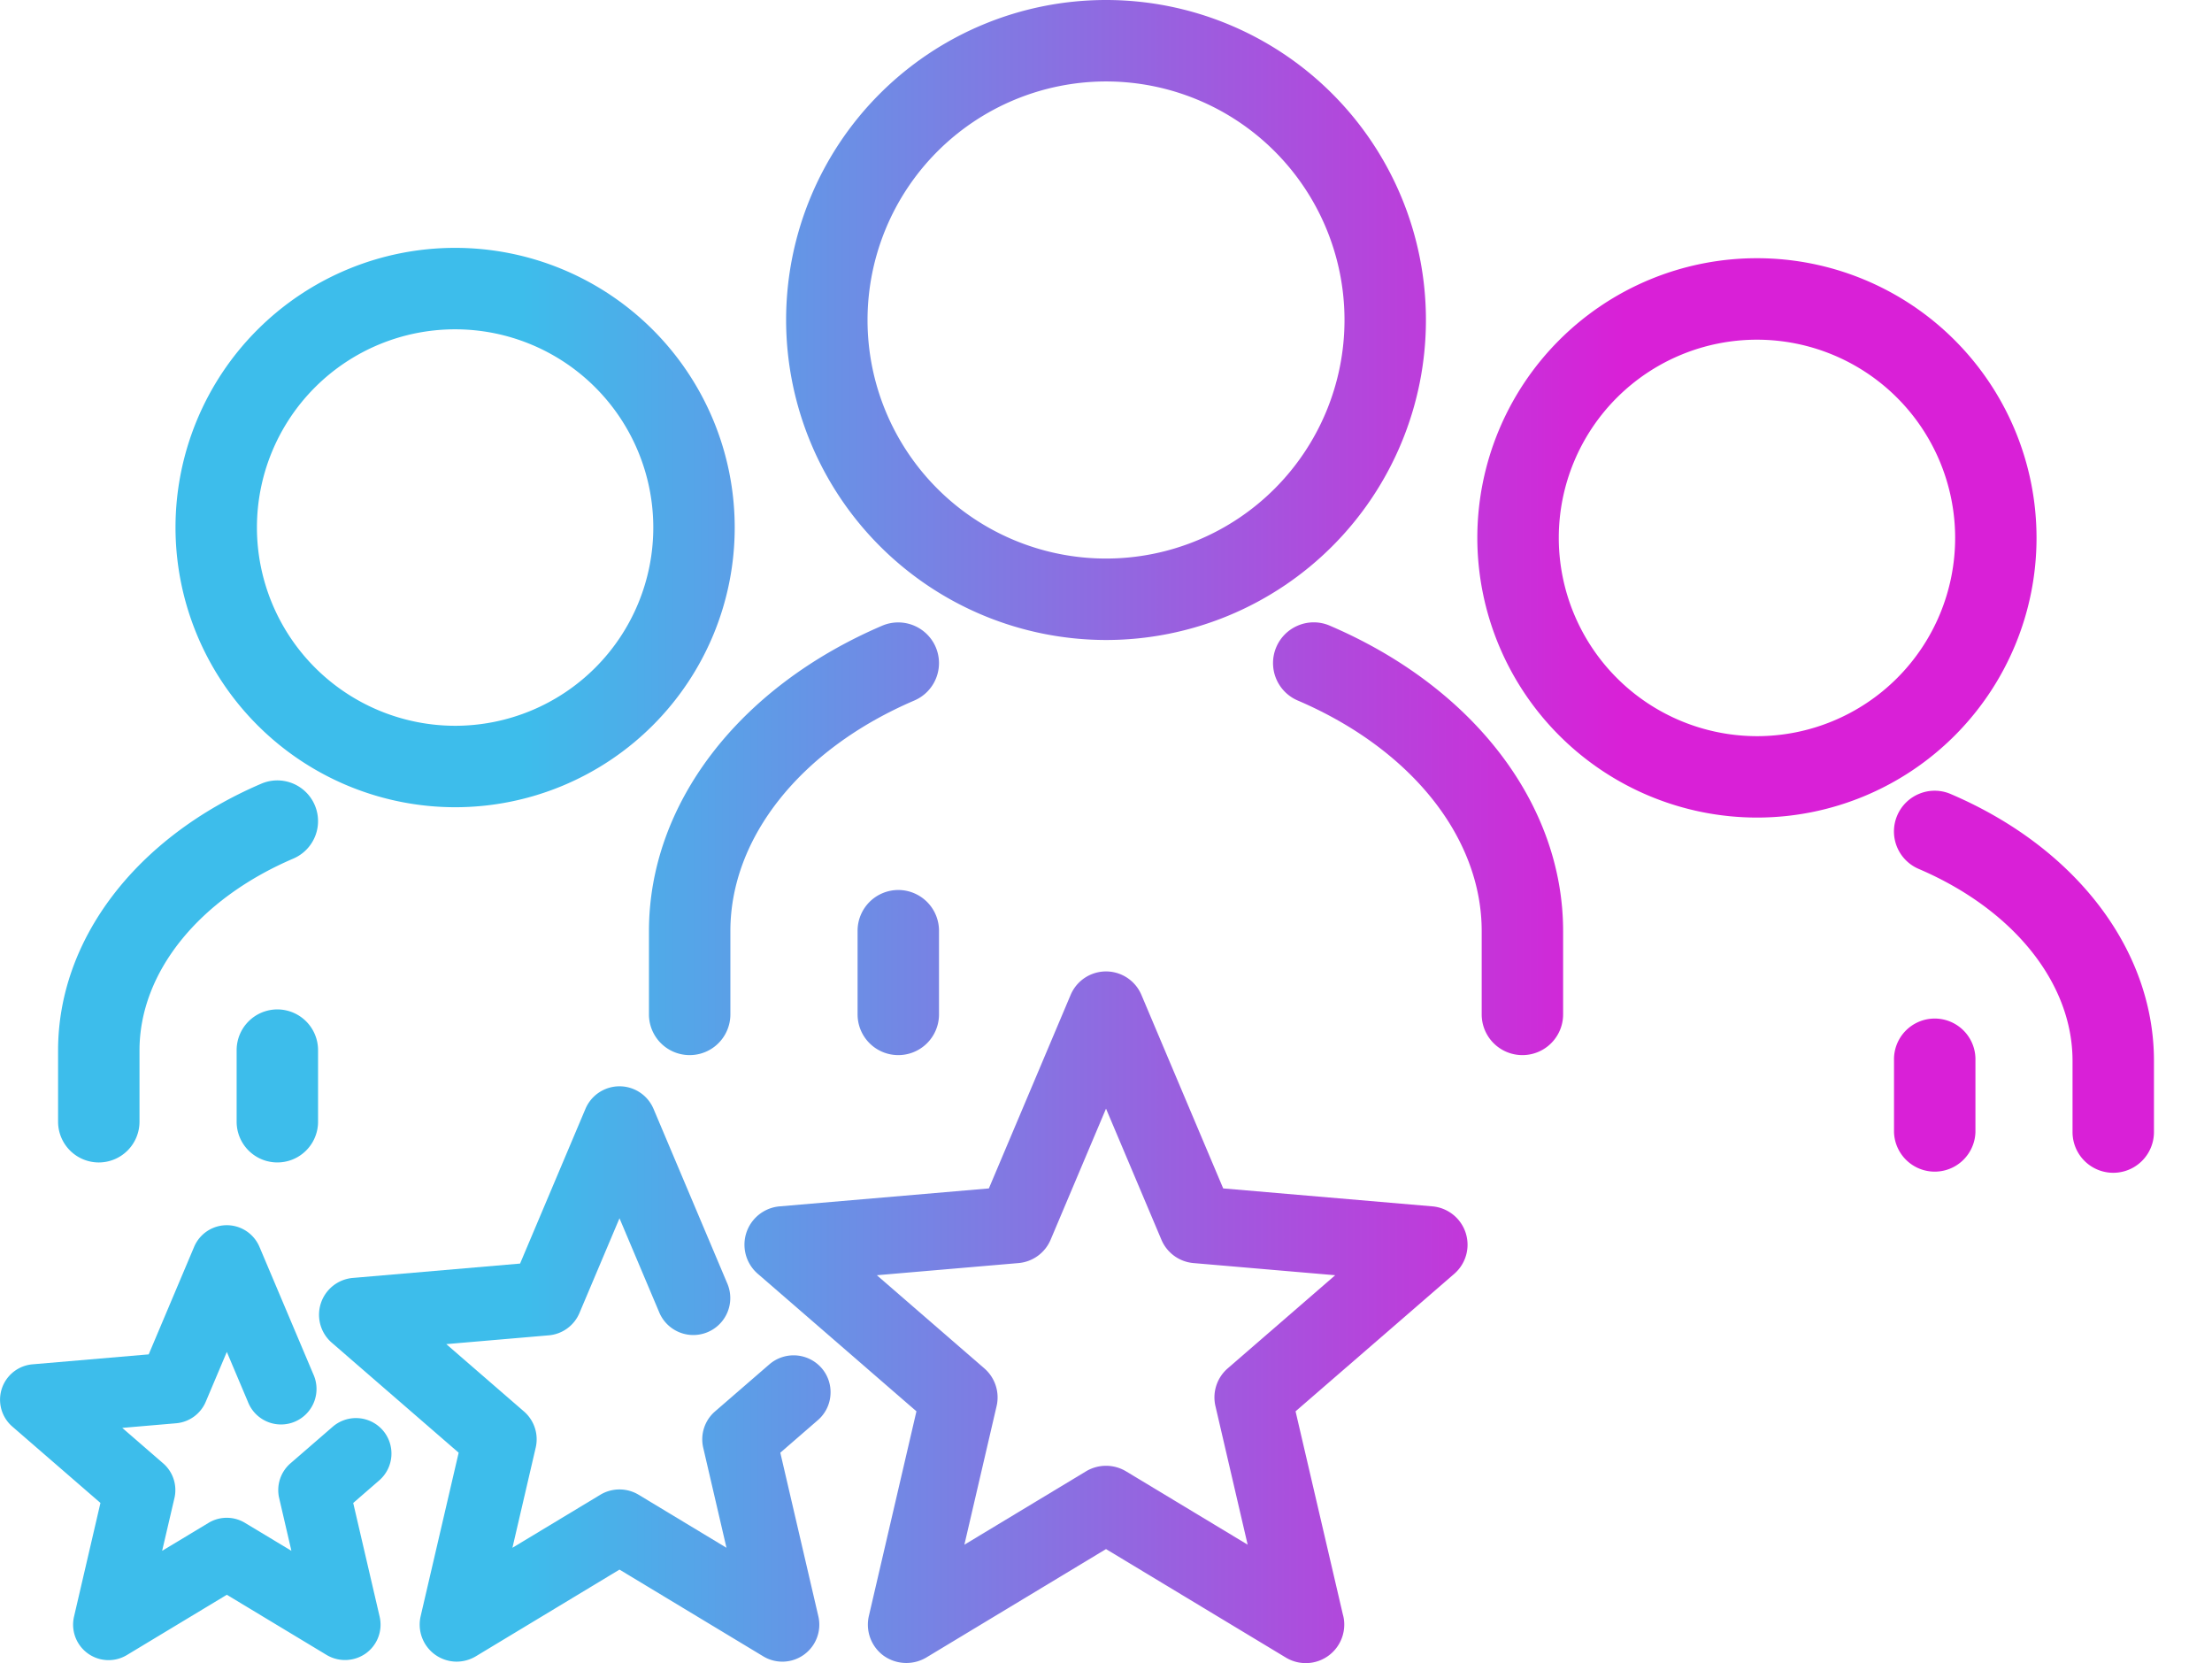
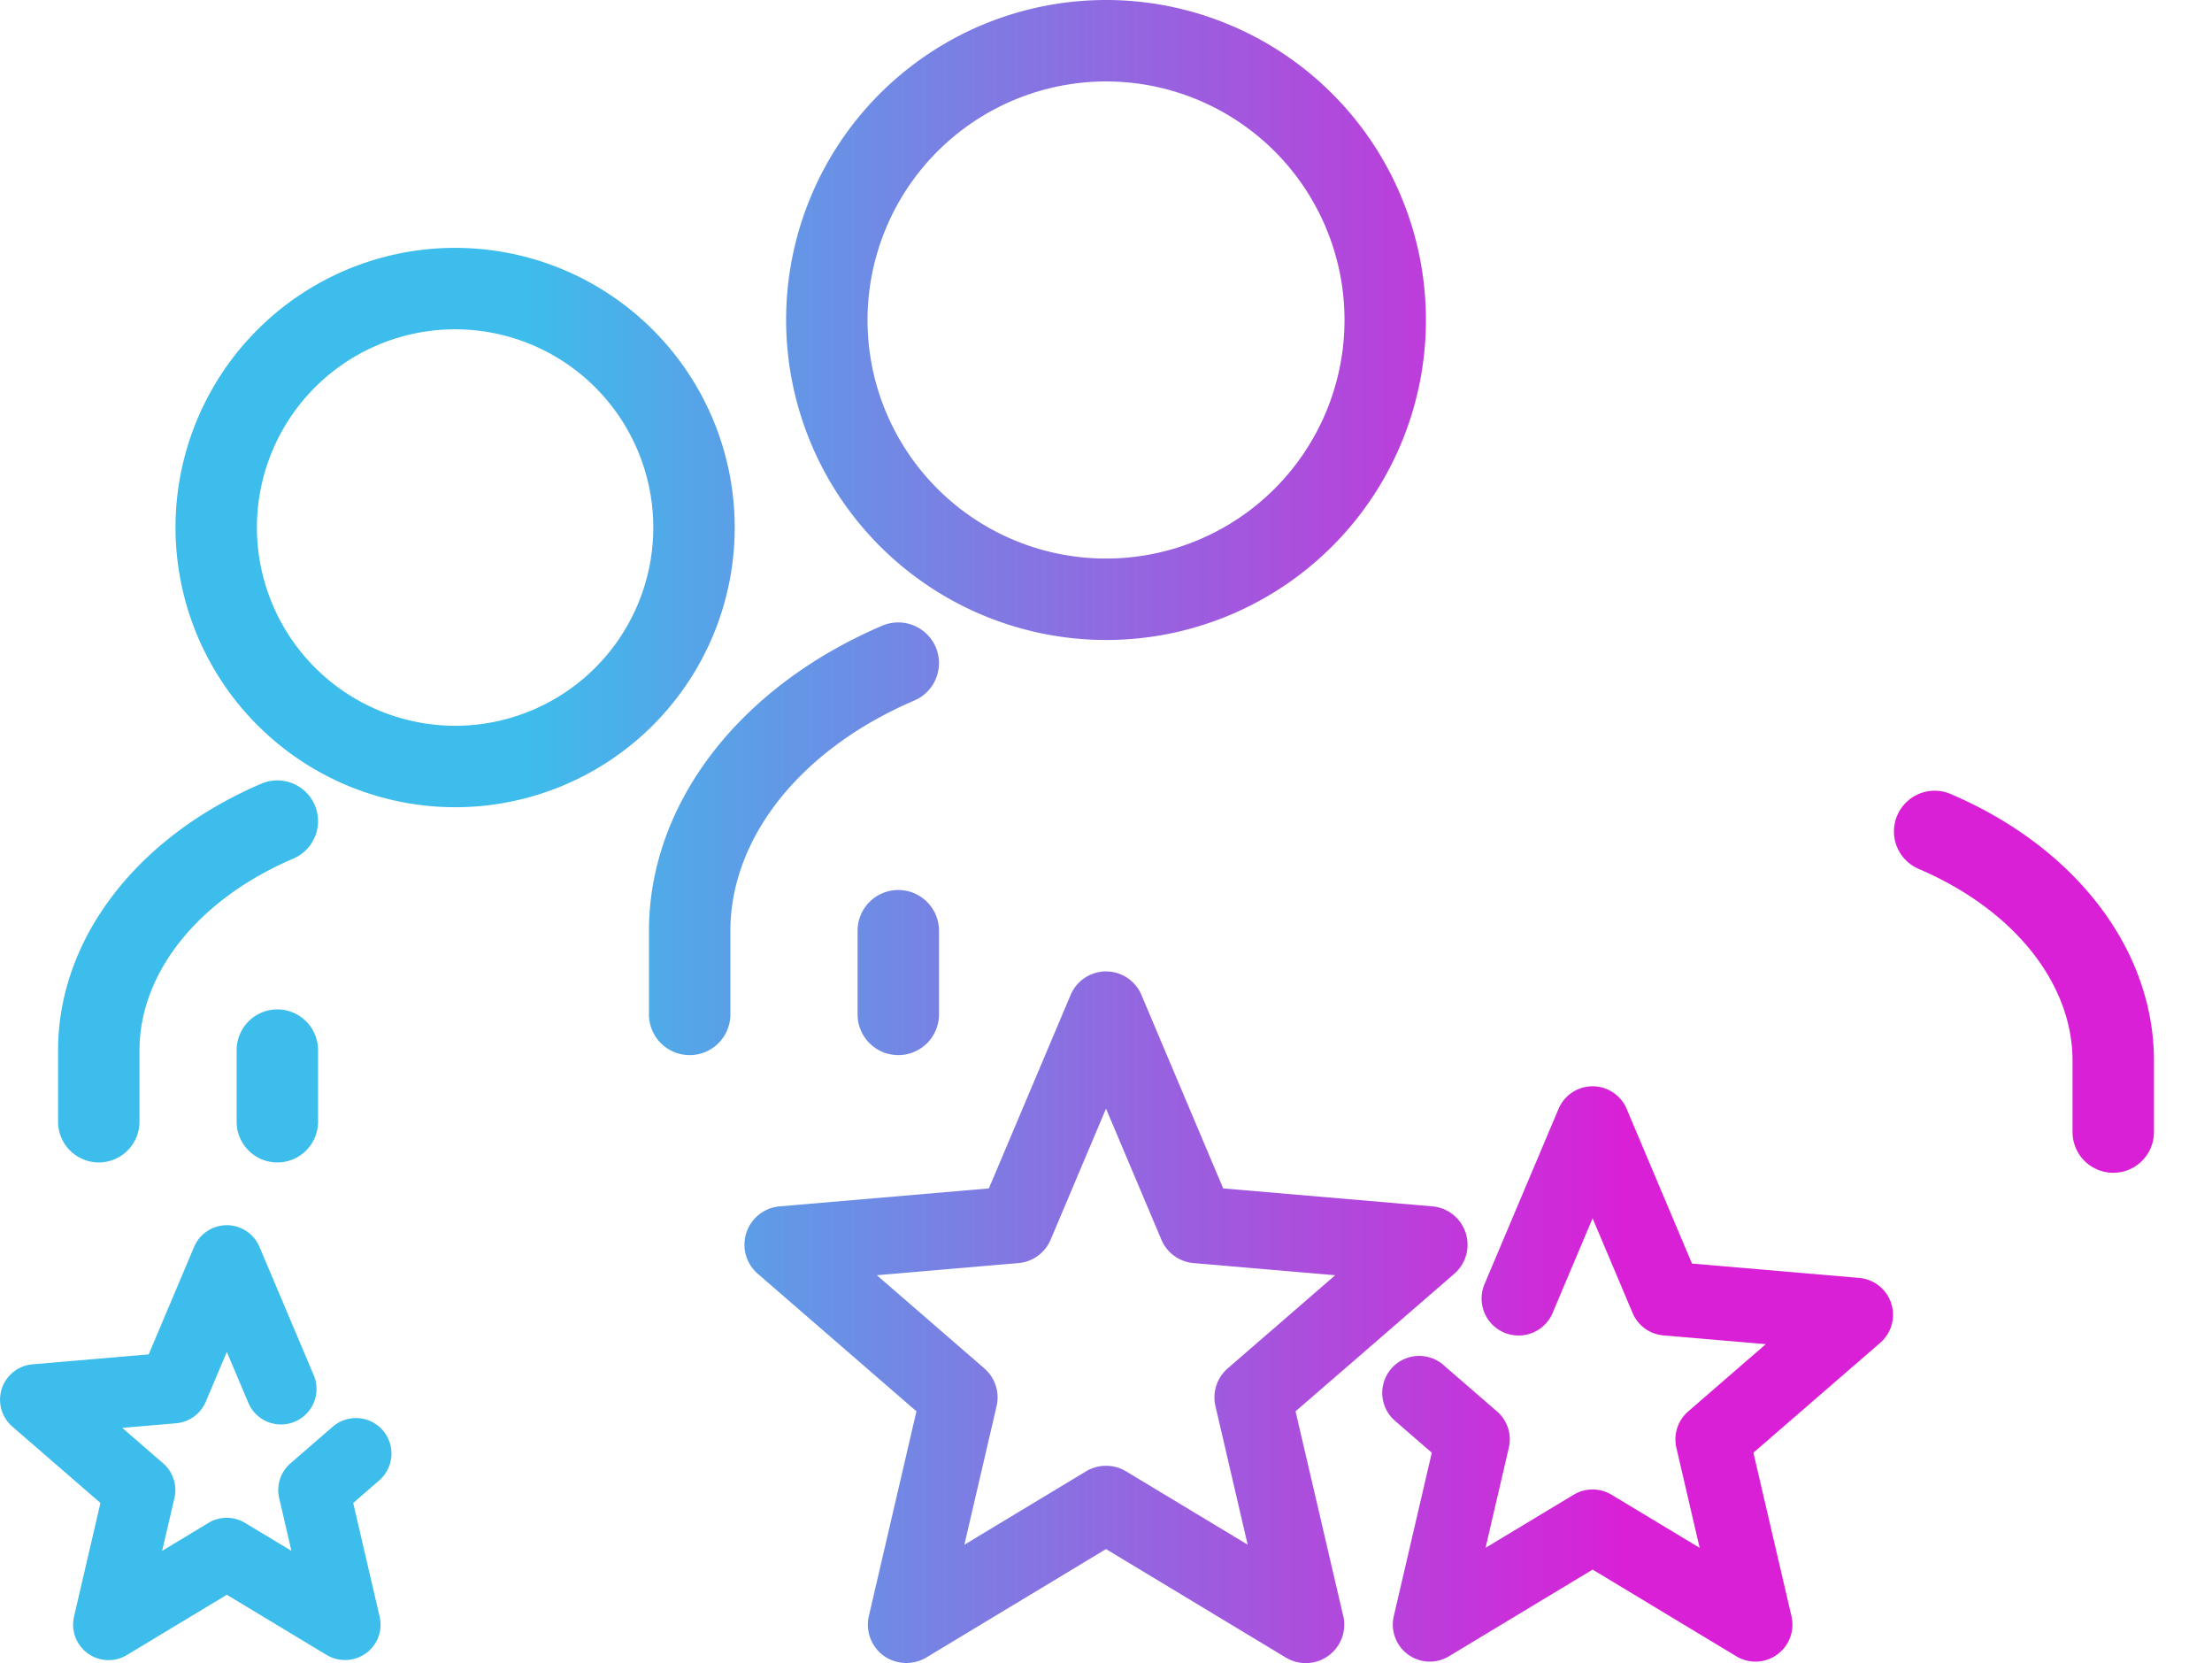
<svg xmlns="http://www.w3.org/2000/svg" xmlns:xlink="http://www.w3.org/1999/xlink" id="Master_Agency_-_Intro_3" data-name="Master Agency - Intro 3" width="62.237" height="46.779" viewBox="0 0 62.237 46.779">
  <defs>
    <style>.cls-1{fill:url(#linear-gradient);}.cls-2{fill:url(#linear-gradient-2);}.cls-3{fill:url(#linear-gradient-4);}.cls-4{fill:url(#linear-gradient-6);}.cls-5{fill:url(#linear-gradient-7);}.cls-6{fill:url(#linear-gradient-8);}.cls-7{fill:url(#linear-gradient-9);}.cls-8{fill:url(#linear-gradient-11);}.cls-9{fill:url(#linear-gradient-12);}.cls-10{fill:url(#linear-gradient-13);}.cls-11{fill:url(#linear-gradient-14);}.cls-12{fill:url(#linear-gradient-15);}.cls-13{fill:url(#linear-gradient-16);}</style>
    <linearGradient id="linear-gradient" x1="-0.022" y1="46.162" x2="64.278" y2="46.162" gradientUnits="userSpaceOnUse">
      <stop offset="0.25" stop-color="#3dbdeb" />
      <stop offset="0.733" stop-color="#d920d7" />
    </linearGradient>
    <linearGradient id="linear-gradient-2" x1="-0.022" y1="47.757" x2="64.278" y2="47.757" xlink:href="#linear-gradient" />
    <linearGradient id="linear-gradient-4" x1="-0.022" y1="49.69" x2="64.278" y2="49.69" xlink:href="#linear-gradient" />
    <linearGradient id="linear-gradient-6" x1="-0.022" y1="18.111" x2="64.278" y2="18.111" xlink:href="#linear-gradient" />
    <linearGradient id="linear-gradient-7" x1="-0.022" y1="32.703" x2="64.278" y2="32.703" xlink:href="#linear-gradient" />
    <linearGradient id="linear-gradient-8" x1="-0.022" y1="32.702" x2="64.278" y2="32.702" xlink:href="#linear-gradient" />
    <linearGradient id="linear-gradient-9" x1="-0.022" y1="36.466" x2="64.278" y2="36.466" xlink:href="#linear-gradient" />
    <linearGradient id="linear-gradient-11" x1="-0.022" y1="24.24" x2="64.278" y2="24.24" xlink:href="#linear-gradient" />
    <linearGradient id="linear-gradient-12" x1="-0.022" y1="36.725" x2="64.278" y2="36.725" xlink:href="#linear-gradient" />
    <linearGradient id="linear-gradient-13" x1="-0.022" y1="39.946" x2="64.278" y2="39.946" xlink:href="#linear-gradient" />
    <linearGradient id="linear-gradient-14" x1="-0.022" y1="23.949" x2="64.278" y2="23.949" xlink:href="#linear-gradient" />
    <linearGradient id="linear-gradient-15" x1="-0.022" y1="36.434" x2="64.278" y2="36.434" xlink:href="#linear-gradient" />
    <linearGradient id="linear-gradient-16" x1="-0.022" y1="39.655" x2="64.278" y2="39.655" xlink:href="#linear-gradient" />
  </defs>
  <path class="cls-1" d="M37.833,48.808l4.468-3.87a1.083,1.083,0,0,0-.617-1.895l-5.887-.505-2.301-5.443a1.081,1.081,0,0,0-1.992.001l-2.3,5.442-5.888.505A1.082,1.082,0,0,0,22.7,44.938l4.466,3.87-1.338,5.755a1.082,1.082,0,0,0,.417,1.121,1.101,1.101,0,0,0,1.195.051l5.06-3.052,5.059,3.051a1.083,1.083,0,0,0,1.644-.926,1.025,1.025,0,0,0-.041-.294Zm-8.412-.145A1.081,1.081,0,0,0,29.076,47.6l-3.024-2.62,3.986-.342a1.082,1.082,0,0,0,.904-.658L32.5,40.294,34.058,43.98a1.081,1.081,0,0,0,.903.658l3.987.342L35.924,47.6a1.079,1.079,0,0,0-.345,1.062l.906,3.897L33.06,50.494a1.095,1.095,0,0,0-1.118-.001L28.515,52.56Z" transform="translate(-1.381 -9.11)" />
-   <path class="cls-2" d="M24.747,48.346a1.033,1.033,0,0,0-.251-.756,1.044,1.044,0,0,0-1.467-.104L21.5,48.81a1.038,1.038,0,0,0-.333,1.022l.654,2.814-2.473-1.492a1.046,1.046,0,0,0-1.075,0l-2.474,1.492.654-2.814a1.035,1.035,0,0,0-.332-1.022L13.938,46.918l2.878-.247a1.033,1.033,0,0,0,.87-.632l1.125-2.661,1.125,2.662a1.04,1.04,0,0,0,1.916-.809l-2.083-4.93a1.04,1.04,0,0,0-1.916,0l-1.839,4.351-4.706.404a1.04,1.04,0,0,0-.592,1.822l3.57,3.094-1.07,4.601a1.042,1.042,0,0,0,1.013,1.276,1.055,1.055,0,0,0,.538-.149l4.044-2.44,4.045,2.44a1.04,1.04,0,0,0,1.55-1.127l-1.07-4.601,1.054-.914A1.03,1.03,0,0,0,24.747,48.346Z" transform="translate(-1.381 -9.11)" />
  <path class="cls-2" d="M50.715,49.972l3.571-3.094a1.041,1.041,0,0,0-.593-1.822l-4.706-.404L47.148,40.3a1.04,1.04,0,0,0-1.916.001l-2.083,4.93a1.04,1.04,0,0,0,1.917.809l1.124-2.661,1.125,2.661a1.034,1.034,0,0,0,.869.632l2.879.247-2.184,1.893a1.041,1.041,0,0,0-.331,1.022l.654,2.814-2.474-1.491a1.036,1.036,0,0,0-1.074-.001L43.179,52.647l.654-2.814a1.036,1.036,0,0,0-.332-1.022l-1.529-1.325a1.04,1.04,0,0,0-1.361,1.572l1.055.914-1.07,4.601a1.041,1.041,0,0,0,1.55,1.127l4.045-2.44L50.237,55.7a1.038,1.038,0,0,0,1.147-.051,1.037,1.037,0,0,0,.402-1.077Z" transform="translate(-1.381 -9.11)" />
  <path class="cls-3" d="M12.151,49.341a1.001,1.001,0,0,0-1.408-.1l-1.188,1.029a.996.996,0,0,0-.319.98L9.58,52.732l-1.302-.784a.992.992,0,0,0-1.032-.001l-1.303.785.345-1.48a.994.994,0,0,0-.318-.982l-1.149-.996,1.515-.13a.998.998,0,0,0,.835-.607l.592-1.4.592,1.4a.999.999,0,1,0,1.84-.776L8.682,44.184a.998.998,0,0,0-1.84,0L5.565,47.206l-3.27.28a.999.999,0,0,0-.568,1.75l2.48,2.149L3.464,54.582a.998.998,0,0,0,1.488,1.081l2.811-1.695,2.811,1.695a1.012,1.012,0,0,0,1.103-.048.995.995,0,0,0,.385-1.033l-.743-3.196.733-.636A1,1,0,0,0,12.151,49.341Z" transform="translate(-1.381 -9.11)" />
  <path class="cls-3" d="M63.57,48.174a.998.998,0,0,0-.864-.688l-3.27-.28-1.277-3.022a.998.998,0,0,0-1.84,0L54.808,47.76a.998.998,0,1,0,1.839.778l.592-1.401.592,1.4a.996.996,0,0,0,.834.607l1.516.13-1.148.996a.991.991,0,0,0-.319.98l.344,1.481-1.301-.784a.995.995,0,0,0-1.032-.001l-1.303.785.345-1.482a.997.997,0,0,0-.318-.98l-1.188-1.029A.998.998,0,0,0,52.95,50.75l.733.636L52.94,54.582a.998.998,0,0,0,1.488,1.081l2.811-1.695L60.05,55.664a1.016,1.016,0,0,0,1.101-.048.998.998,0,0,0,.386-1.034l-.744-3.196,2.48-2.149A.996.996,0,0,0,63.57,48.174Z" transform="translate(-1.381 -9.11)" />
  <path class="cls-4" d="M32.5,27.112a9.001,9.001,0,1,0-9.001-9.001A9.011,9.011,0,0,0,32.5,27.112Zm0-15.711a6.71,6.71,0,1,1-6.71,6.71A6.718,6.718,0,0,1,32.5,11.401Z" transform="translate(-1.381 -9.11)" />
  <path class="cls-5" d="M19.64,37.643a1.145,1.145,0,0,0,2.291,0V35.3c0-2.633,1.983-5.118,5.174-6.485a1.145,1.145,0,0,0,.603-1.504v0a1.149,1.149,0,0,0-1.504-.602C22.155,28.443,19.64,31.734,19.64,35.3Z" transform="translate(-1.381 -9.11)" />
-   <path class="cls-6" d="M37.919,26.698a1.145,1.145,0,0,0-.025,2.116C41.086,30.181,43.07,32.666,43.07,35.3v2.343a1.145,1.145,0,0,0,2.291,0V35.3c0-3.566-2.516-6.858-6.565-8.591A1.138,1.138,0,0,0,37.919,26.698Z" transform="translate(-1.381 -9.11)" />
  <path class="cls-7" d="M26.655,34.144A1.147,1.147,0,0,0,25.51,35.29v2.353a1.145,1.145,0,0,0,2.291,0V35.29A1.147,1.147,0,0,0,26.655,34.144Z" transform="translate(-1.381 -9.11)" />
  <path class="cls-7" d="M37.2,35.29v2.353a1.145,1.145,0,0,0,2.291,0V35.29a1.145,1.145,0,1,0-2.291,0Z" transform="translate(-1.381 -9.11)" />
-   <path class="cls-8" d="M50.815,32.107A7.867,7.867,0,1,0,42.947,24.24,7.876,7.876,0,0,0,50.815,32.107ZM45.239,24.24a5.576,5.576,0,1,1,5.576,5.577A5.582,5.582,0,0,1,45.239,24.24Z" transform="translate(-1.381 -9.11)" />
  <path class="cls-9" d="M55.39,31.434a1.145,1.145,0,0,0-.024,2.117c2.67,1.143,4.328,3.212,4.328,5.397v2.005a1.145,1.145,0,1,0,2.291,0V38.948c0-3.118-2.19-5.994-5.718-7.503A1.137,1.137,0,0,0,55.39,31.434Z" transform="translate(-1.381 -9.11)" />
-   <path class="cls-10" d="M54.671,38.94v2.014a1.146,1.146,0,0,0,2.291,0V38.94a1.146,1.146,0,1,0-2.291,0Z" transform="translate(-1.381 -9.11)" />
  <path class="cls-11" d="M14.186,31.816a7.867,7.867,0,1,0-7.867-7.867A7.876,7.876,0,0,0,14.186,31.816ZM8.61,23.949a5.576,5.576,0,1,1,5.576,5.576A5.583,5.583,0,0,1,8.61,23.949Z" transform="translate(-1.381 -9.11)" />
  <path class="cls-12" d="M4.161,41.808a1.147,1.147,0,0,0,1.145-1.145V38.657c0-2.187,1.659-4.255,4.329-5.397a1.145,1.145,0,0,0-.902-2.106c-3.527,1.51-5.718,4.384-5.718,7.503v2.005A1.147,1.147,0,0,0,4.161,41.808Z" transform="translate(-1.381 -9.11)" />
  <path class="cls-13" d="M9.184,37.503a1.147,1.147,0,0,0-1.145,1.145v2.014a1.145,1.145,0,0,0,2.291,0V38.648A1.147,1.147,0,0,0,9.184,37.503Z" transform="translate(-1.381 -9.11)" />
</svg>